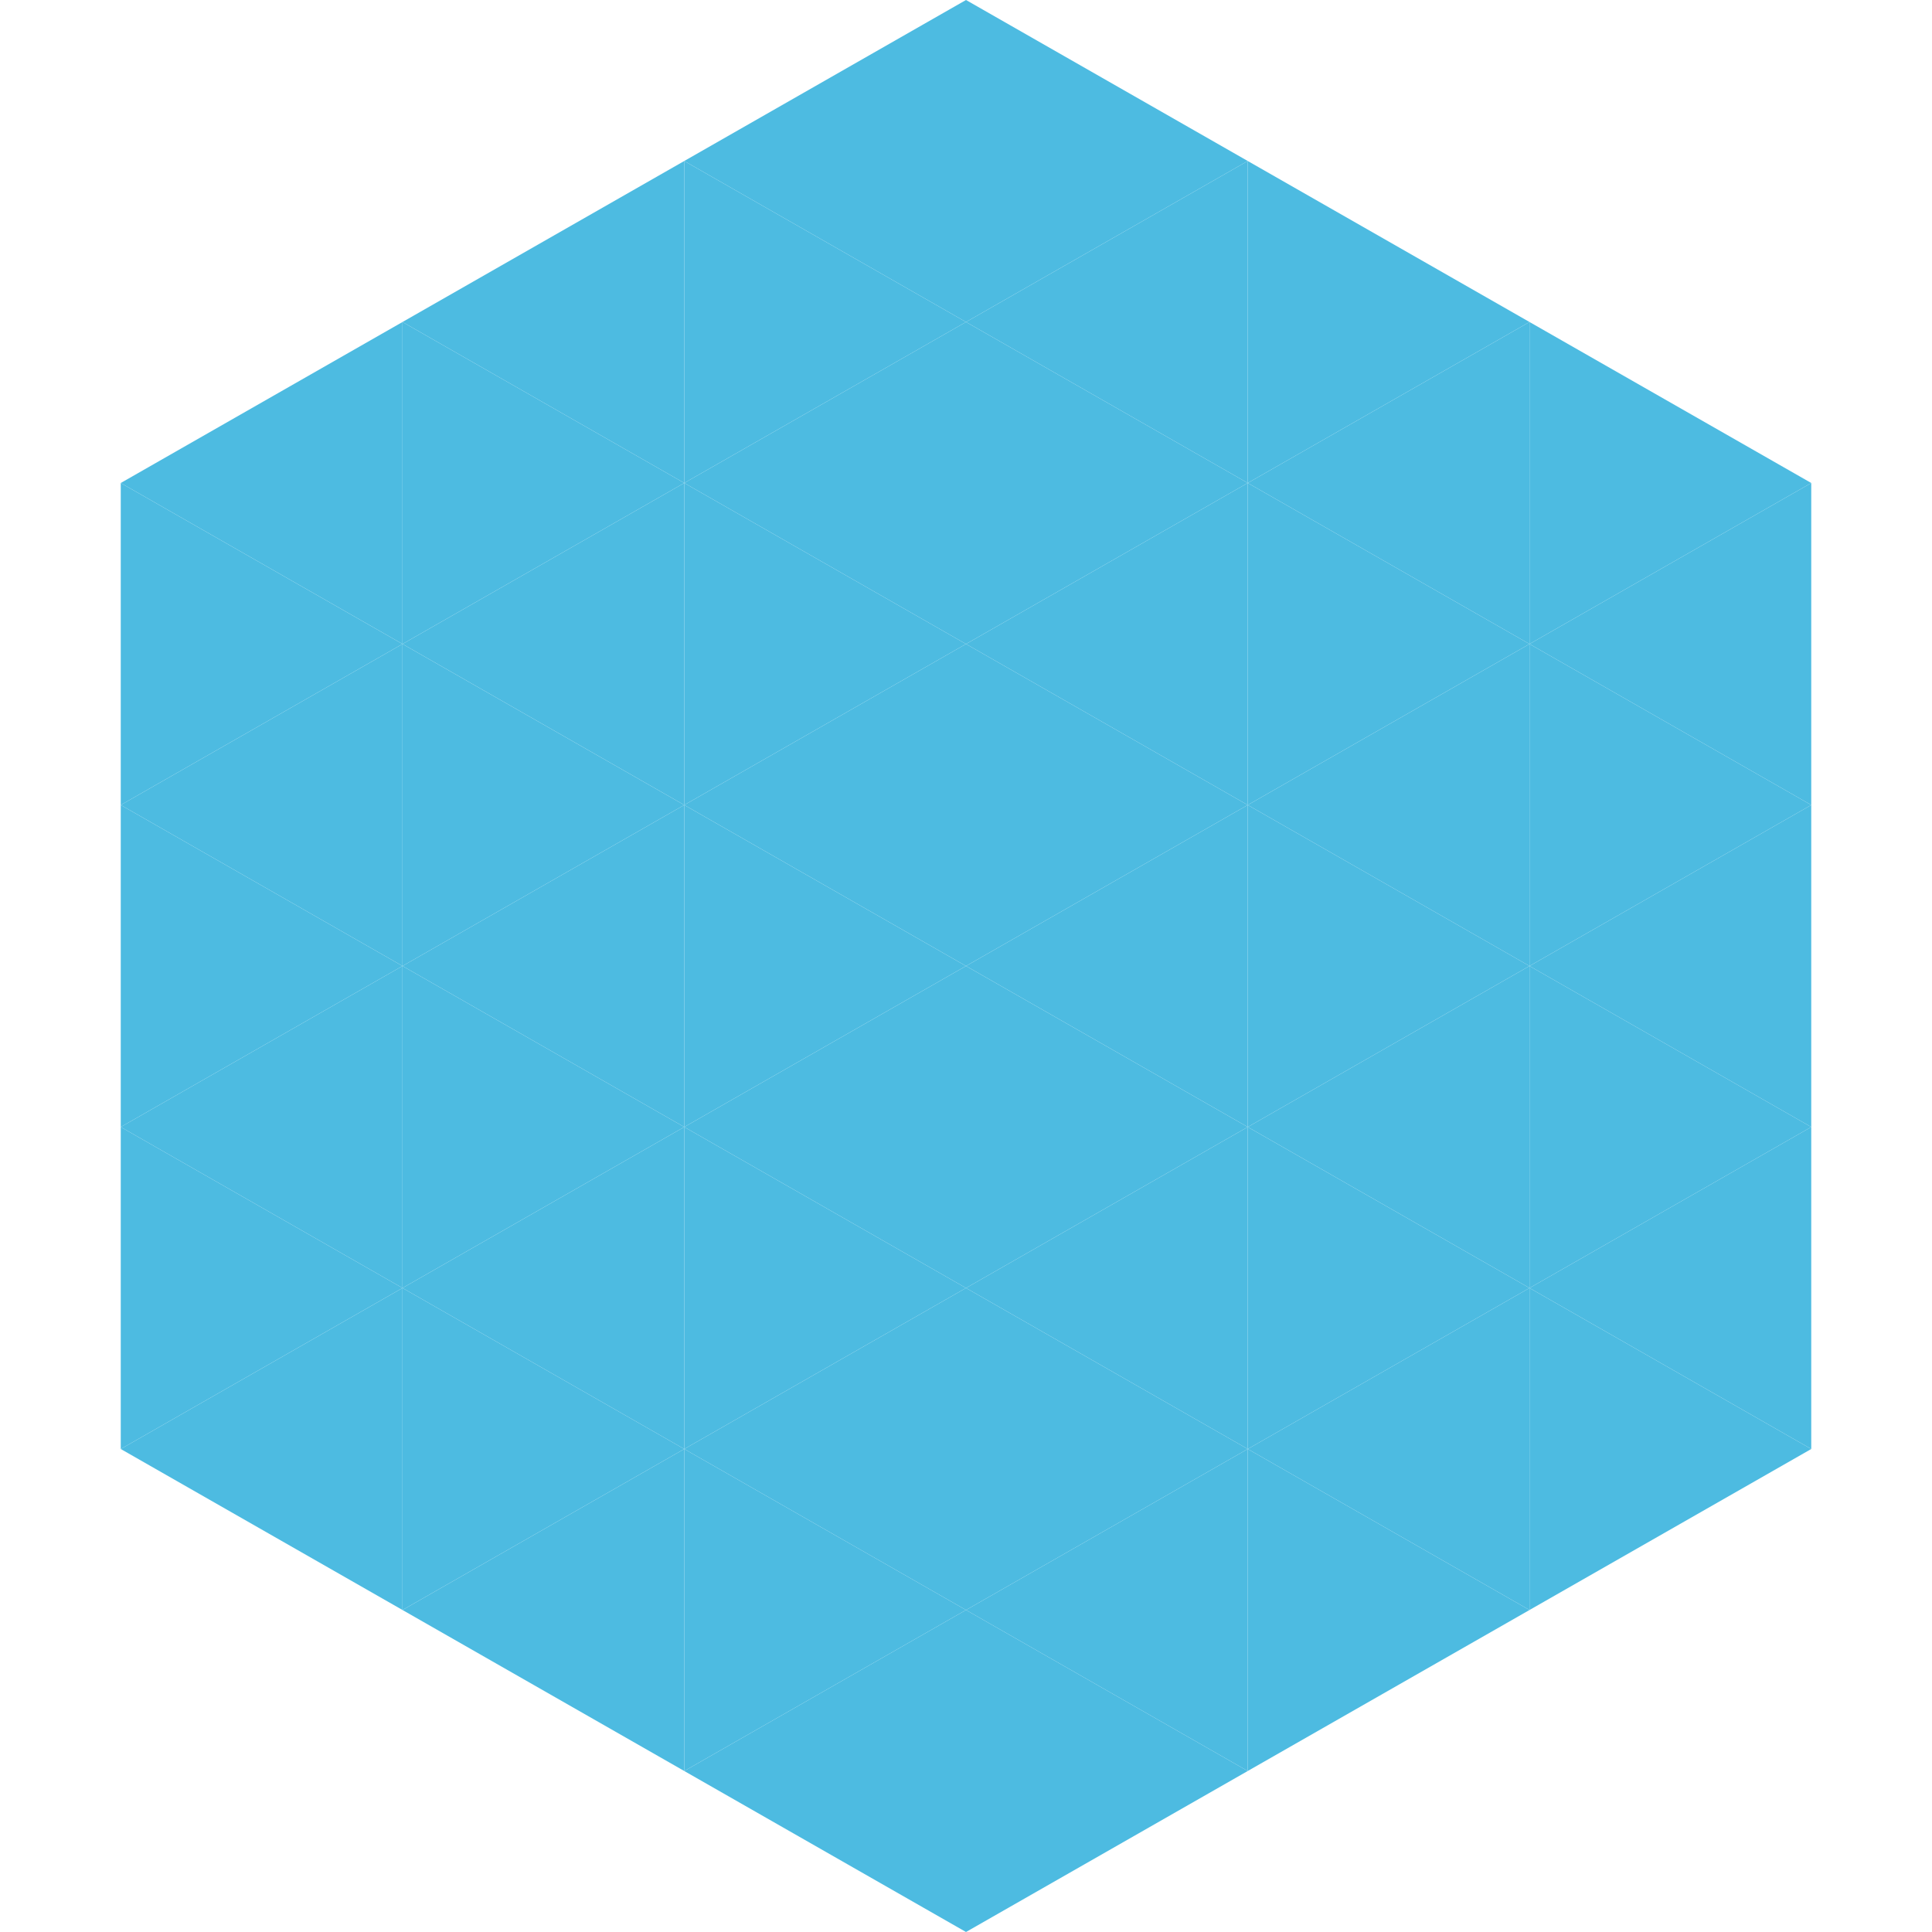
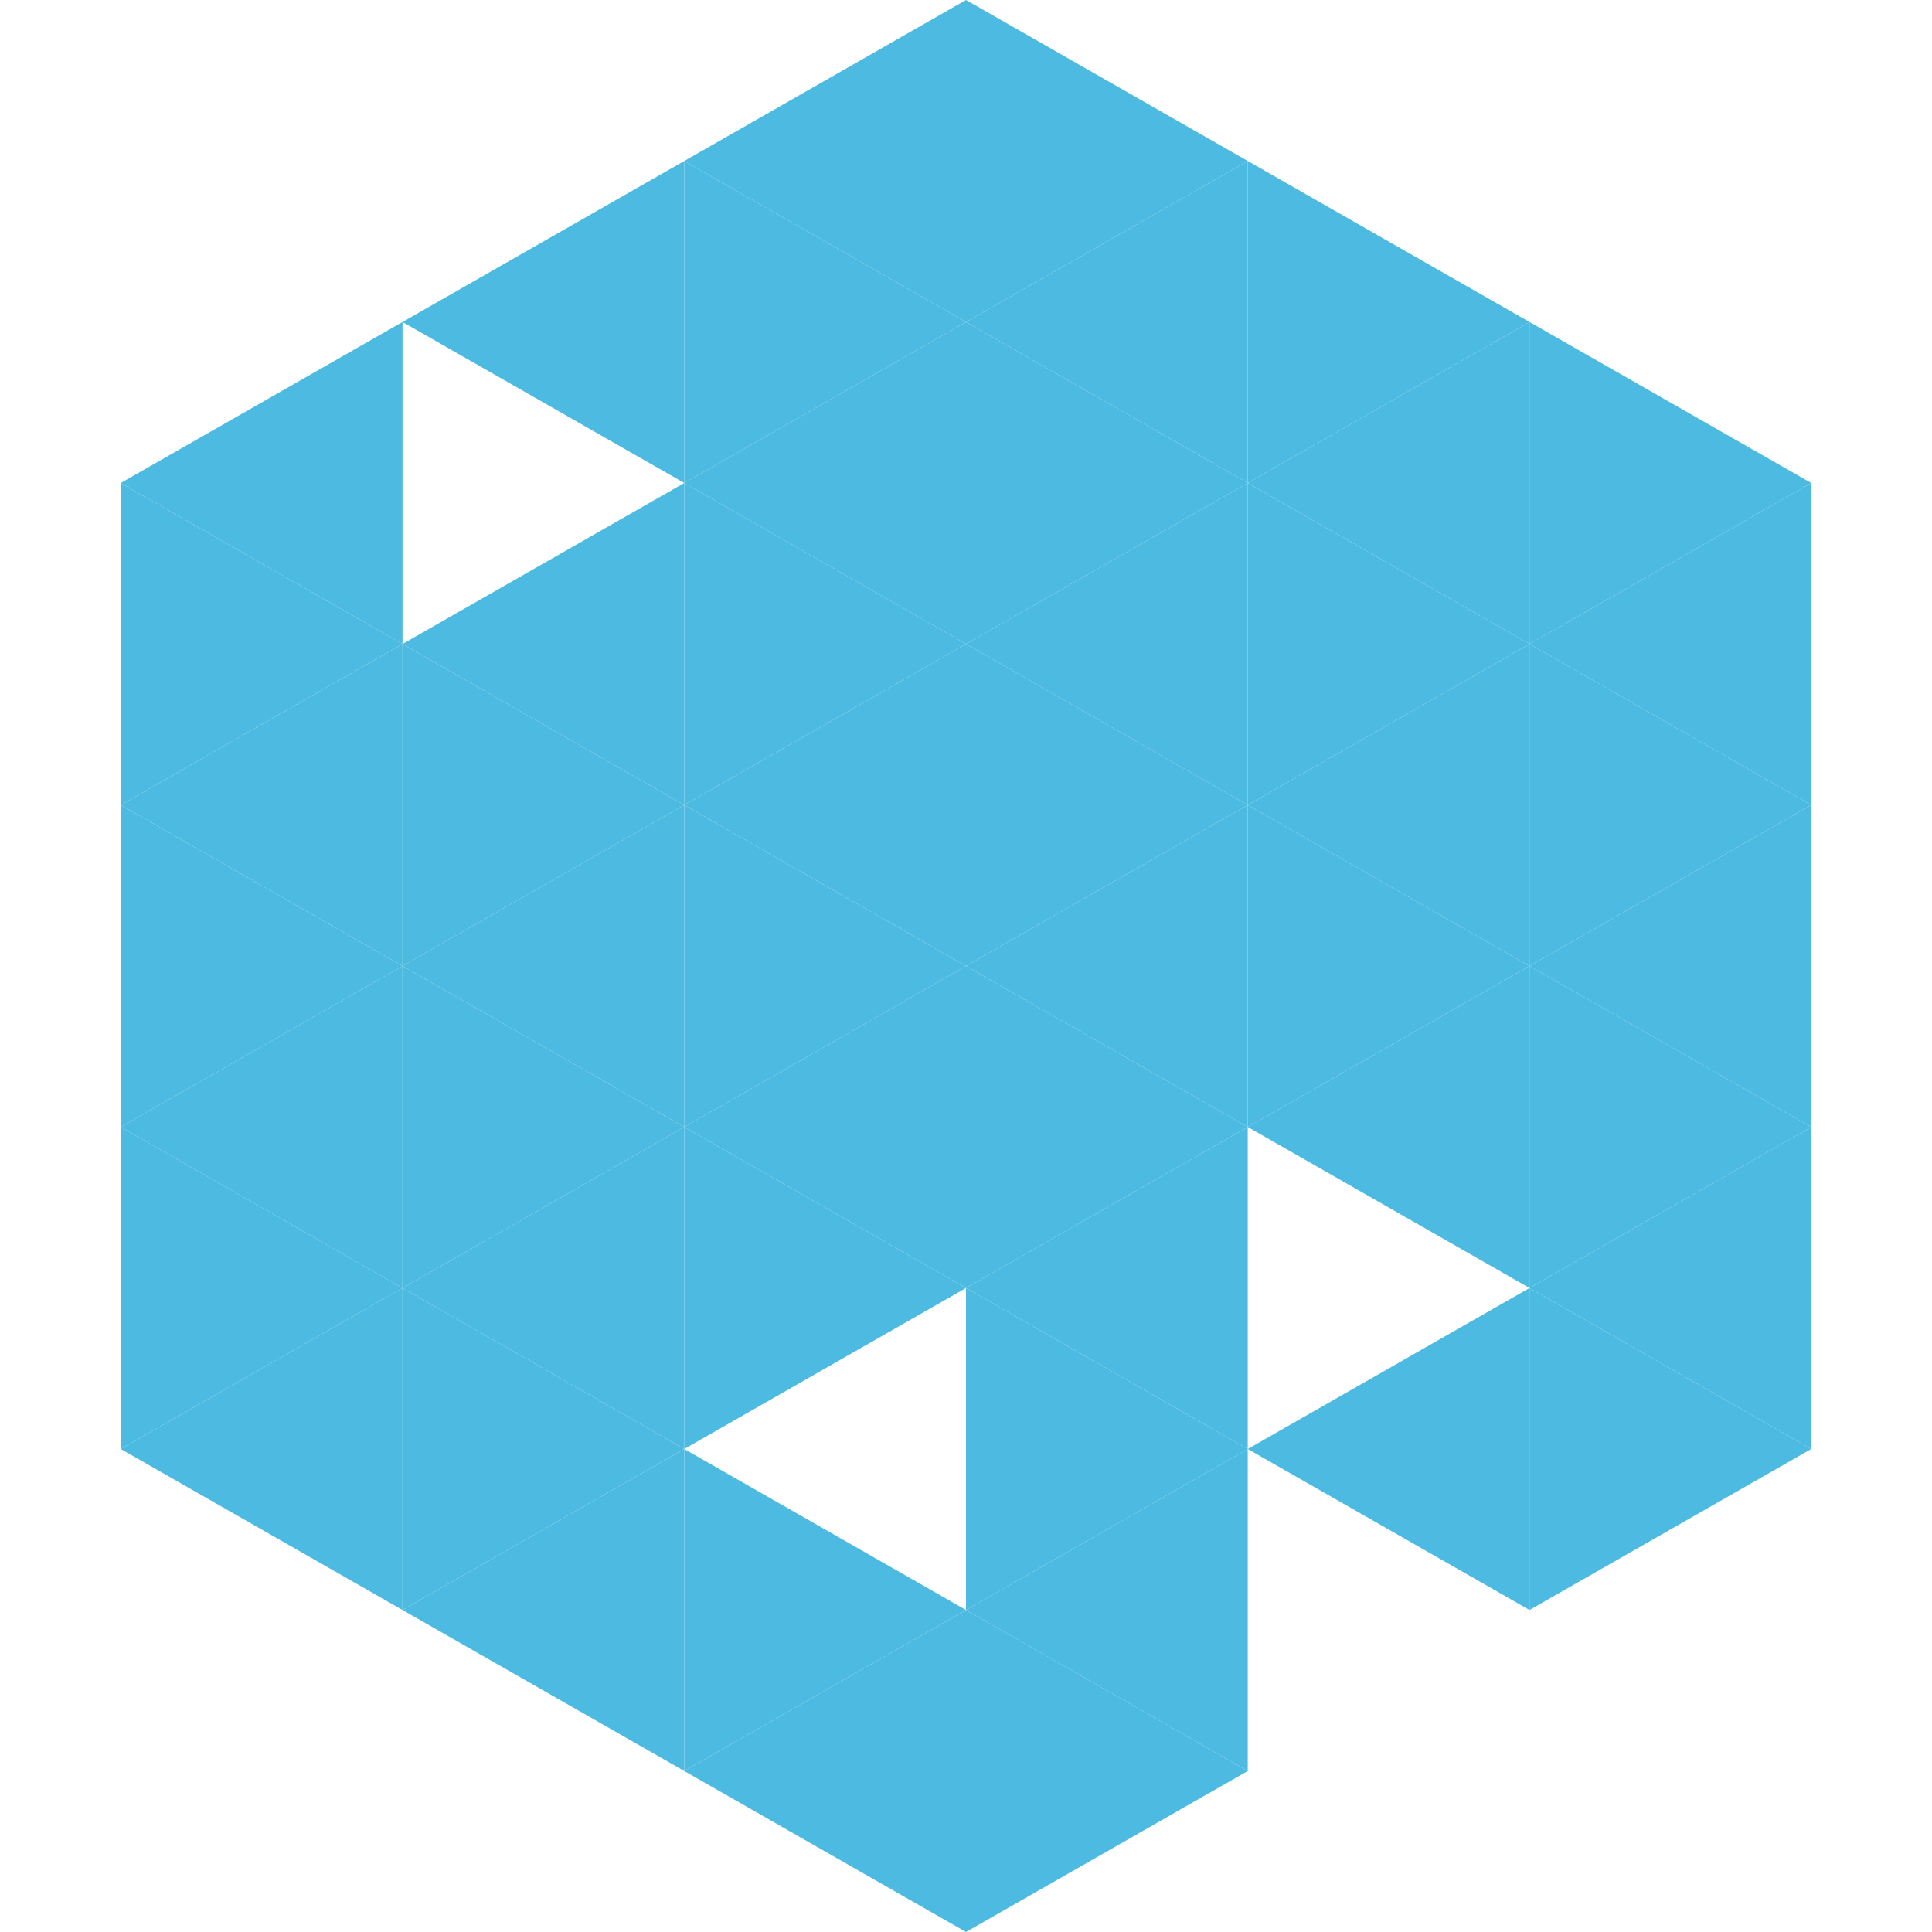
<svg xmlns="http://www.w3.org/2000/svg" width="240" height="240">
  <polygon points="50,40 15,60 50,80" style="fill:rgb(77,187,225)" />
  <polygon points="190,40 225,60 190,80" style="fill:rgb(77,187,225)" />
  <polygon points="15,60 50,80 15,100" style="fill:rgb(77,187,225)" />
  <polygon points="225,60 190,80 225,100" style="fill:rgb(77,187,225)" />
  <polygon points="50,80 15,100 50,120" style="fill:rgb(77,187,225)" />
  <polygon points="190,80 225,100 190,120" style="fill:rgb(77,187,225)" />
  <polygon points="15,100 50,120 15,140" style="fill:rgb(77,187,225)" />
  <polygon points="225,100 190,120 225,140" style="fill:rgb(77,187,225)" />
  <polygon points="50,120 15,140 50,160" style="fill:rgb(77,187,225)" />
  <polygon points="190,120 225,140 190,160" style="fill:rgb(77,187,225)" />
  <polygon points="15,140 50,160 15,180" style="fill:rgb(77,187,225)" />
  <polygon points="225,140 190,160 225,180" style="fill:rgb(77,187,225)" />
  <polygon points="50,160 15,180 50,200" style="fill:rgb(77,187,225)" />
  <polygon points="190,160 225,180 190,200" style="fill:rgb(77,187,225)" />
  <polygon points="15,180 50,200 15,220" style="fill:rgb(255,255,255); fill-opacity:0" />
  <polygon points="225,180 190,200 225,220" style="fill:rgb(255,255,255); fill-opacity:0" />
  <polygon points="50,0 85,20 50,40" style="fill:rgb(255,255,255); fill-opacity:0" />
  <polygon points="190,0 155,20 190,40" style="fill:rgb(255,255,255); fill-opacity:0" />
  <polygon points="85,20 50,40 85,60" style="fill:rgb(77,187,225)" />
  <polygon points="155,20 190,40 155,60" style="fill:rgb(77,187,225)" />
-   <polygon points="50,40 85,60 50,80" style="fill:rgb(77,187,225)" />
  <polygon points="190,40 155,60 190,80" style="fill:rgb(77,187,225)" />
  <polygon points="85,60 50,80 85,100" style="fill:rgb(77,187,225)" />
  <polygon points="155,60 190,80 155,100" style="fill:rgb(77,187,225)" />
  <polygon points="50,80 85,100 50,120" style="fill:rgb(77,187,225)" />
  <polygon points="190,80 155,100 190,120" style="fill:rgb(77,187,225)" />
  <polygon points="85,100 50,120 85,140" style="fill:rgb(77,187,225)" />
  <polygon points="155,100 190,120 155,140" style="fill:rgb(77,187,225)" />
  <polygon points="50,120 85,140 50,160" style="fill:rgb(77,187,225)" />
  <polygon points="190,120 155,140 190,160" style="fill:rgb(77,187,225)" />
  <polygon points="85,140 50,160 85,180" style="fill:rgb(77,187,225)" />
-   <polygon points="155,140 190,160 155,180" style="fill:rgb(77,187,225)" />
  <polygon points="50,160 85,180 50,200" style="fill:rgb(77,187,225)" />
  <polygon points="190,160 155,180 190,200" style="fill:rgb(77,187,225)" />
  <polygon points="85,180 50,200 85,220" style="fill:rgb(77,187,225)" />
-   <polygon points="155,180 190,200 155,220" style="fill:rgb(77,187,225)" />
  <polygon points="120,0 85,20 120,40" style="fill:rgb(77,187,225)" />
  <polygon points="120,0 155,20 120,40" style="fill:rgb(77,187,225)" />
  <polygon points="85,20 120,40 85,60" style="fill:rgb(77,187,225)" />
  <polygon points="155,20 120,40 155,60" style="fill:rgb(77,187,225)" />
  <polygon points="120,40 85,60 120,80" style="fill:rgb(77,187,225)" />
  <polygon points="120,40 155,60 120,80" style="fill:rgb(77,187,225)" />
  <polygon points="85,60 120,80 85,100" style="fill:rgb(77,187,225)" />
  <polygon points="155,60 120,80 155,100" style="fill:rgb(77,187,225)" />
  <polygon points="120,80 85,100 120,120" style="fill:rgb(77,187,225)" />
  <polygon points="120,80 155,100 120,120" style="fill:rgb(77,187,225)" />
  <polygon points="85,100 120,120 85,140" style="fill:rgb(77,187,225)" />
  <polygon points="155,100 120,120 155,140" style="fill:rgb(77,187,225)" />
  <polygon points="120,120 85,140 120,160" style="fill:rgb(77,187,225)" />
  <polygon points="120,120 155,140 120,160" style="fill:rgb(77,187,225)" />
  <polygon points="85,140 120,160 85,180" style="fill:rgb(77,187,225)" />
  <polygon points="155,140 120,160 155,180" style="fill:rgb(77,187,225)" />
-   <polygon points="120,160 85,180 120,200" style="fill:rgb(77,187,225)" />
  <polygon points="120,160 155,180 120,200" style="fill:rgb(77,187,225)" />
  <polygon points="85,180 120,200 85,220" style="fill:rgb(77,187,225)" />
  <polygon points="155,180 120,200 155,220" style="fill:rgb(77,187,225)" />
  <polygon points="120,200 85,220 120,240" style="fill:rgb(77,187,225)" />
  <polygon points="120,200 155,220 120,240" style="fill:rgb(77,187,225)" />
  <polygon points="85,220 120,240 85,260" style="fill:rgb(255,255,255); fill-opacity:0" />
  <polygon points="155,220 120,240 155,260" style="fill:rgb(255,255,255); fill-opacity:0" />
</svg>